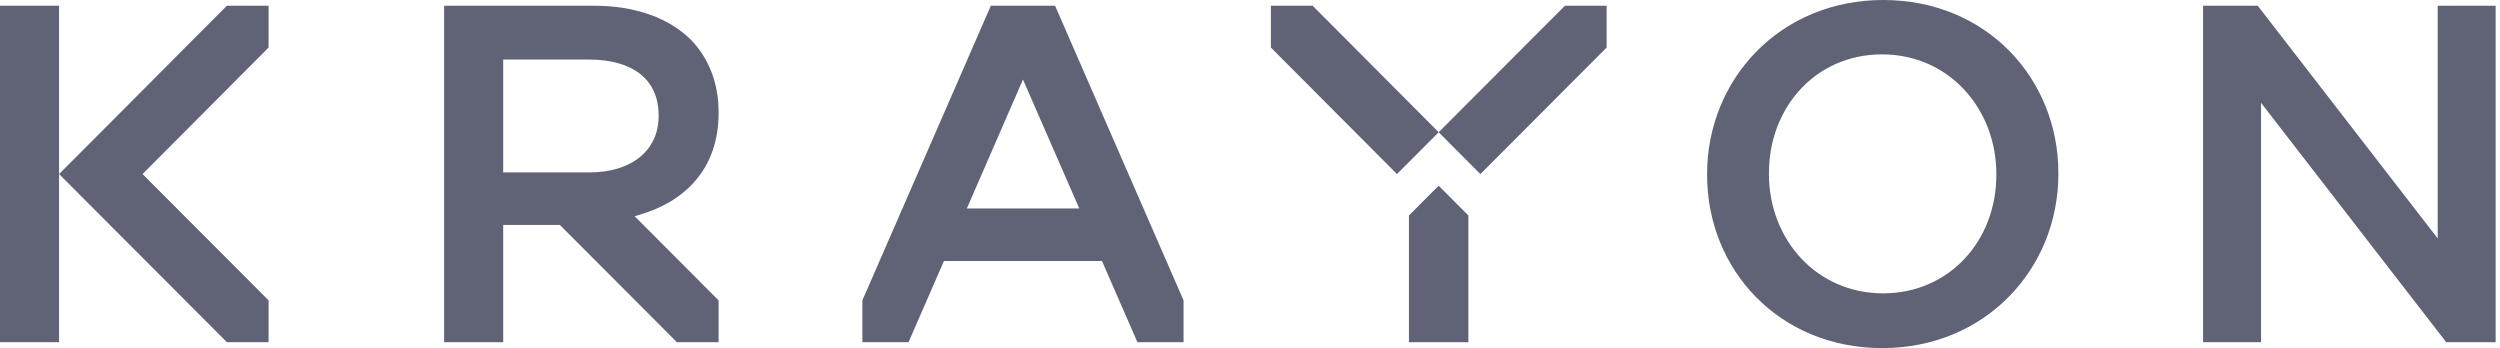
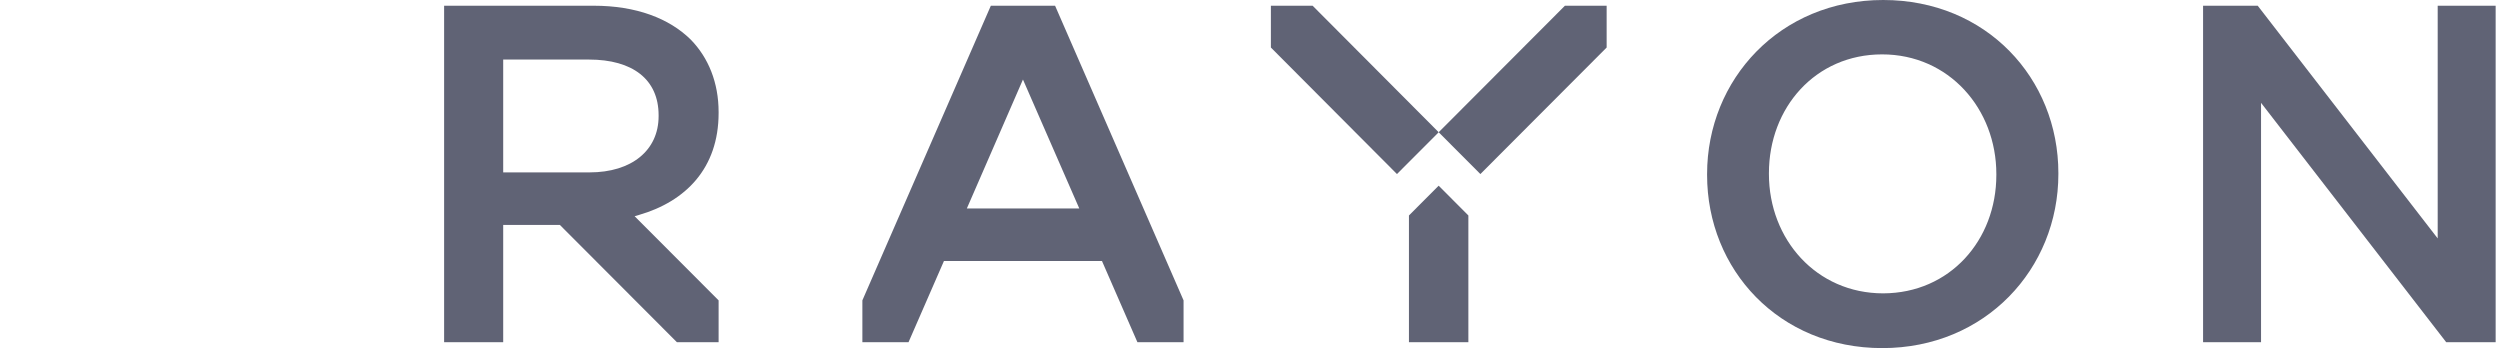
<svg xmlns="http://www.w3.org/2000/svg" width="158" height="22" viewBox="0 0 158 22" fill="none">
  <path d="M126.169 11.058V11C126.169 6.874 123.171 3.437 118.948 3.437C114.736 3.437 111.796 6.803 111.796 10.942V11C111.796 15.127 114.794 18.54 119.018 18.54C123.229 18.528 126.169 15.185 126.169 11.058ZM107.888 11.058V11C107.888 5.015 112.496 0 119.018 0C125.539 0 130.089 4.956 130.089 10.942V11C130.089 16.985 125.481 22 118.959 22C112.438 22 107.888 17.044 107.888 11.058Z" fill="#606375" />
  <path d="M154.062 0.362V15.068L142.688 0.362H139.234V21.626H142.898V6.499L154.599 21.626H157.725V0.362H154.062Z" fill="#606375" />
  <path d="M31.802 3.764H37.226C39.979 3.764 41.624 5.015 41.624 7.283V7.341C41.624 9.504 39.921 10.895 37.261 10.895H31.802V3.764ZM45.416 7.142V7.084C45.416 5.225 44.774 3.647 43.654 2.502C42.289 1.157 40.201 0.362 37.529 0.362H28.068V21.626H31.802V14.215H35.383L42.779 21.626H45.416V18.984L40.108 13.665C40.213 13.63 40.318 13.607 40.388 13.583C43.328 12.73 45.416 10.637 45.416 7.142Z" fill="#606375" />
  <path d="M64.651 5.026L68.21 13.174H61.105L64.651 5.026ZM64.651 0.362H62.621L54.502 18.984V21.626H57.419L59.658 16.494H69.644L71.884 21.626H74.801V18.984L66.681 0.362H64.651Z" fill="#606375" />
-   <path d="M80.32 0.362V3.004L88.288 11L90.925 8.358L82.957 0.362H80.32Z" fill="#606375" />
+   <path d="M80.32 0.362V3.004L88.288 11L90.925 8.358L82.957 0.362H80.32" fill="#606375" />
  <path d="M98.903 0.362L90.924 8.358L93.56 11L101.54 3.004V0.362H98.903Z" fill="#606375" />
  <path d="M89.045 13.618V21.626H92.801V13.618L90.923 11.736L89.045 13.618Z" fill="#606375" />
-   <path d="M14.339 0.362L6.371 8.358L3.735 11L6.371 13.642L14.339 21.626H16.975V18.984L9.008 11L16.975 3.004V0.362H14.339Z" fill="#606375" />
-   <path d="M0 0.362V21.626H3.733V11V0.362H0Z" fill="#606375" />
</svg>